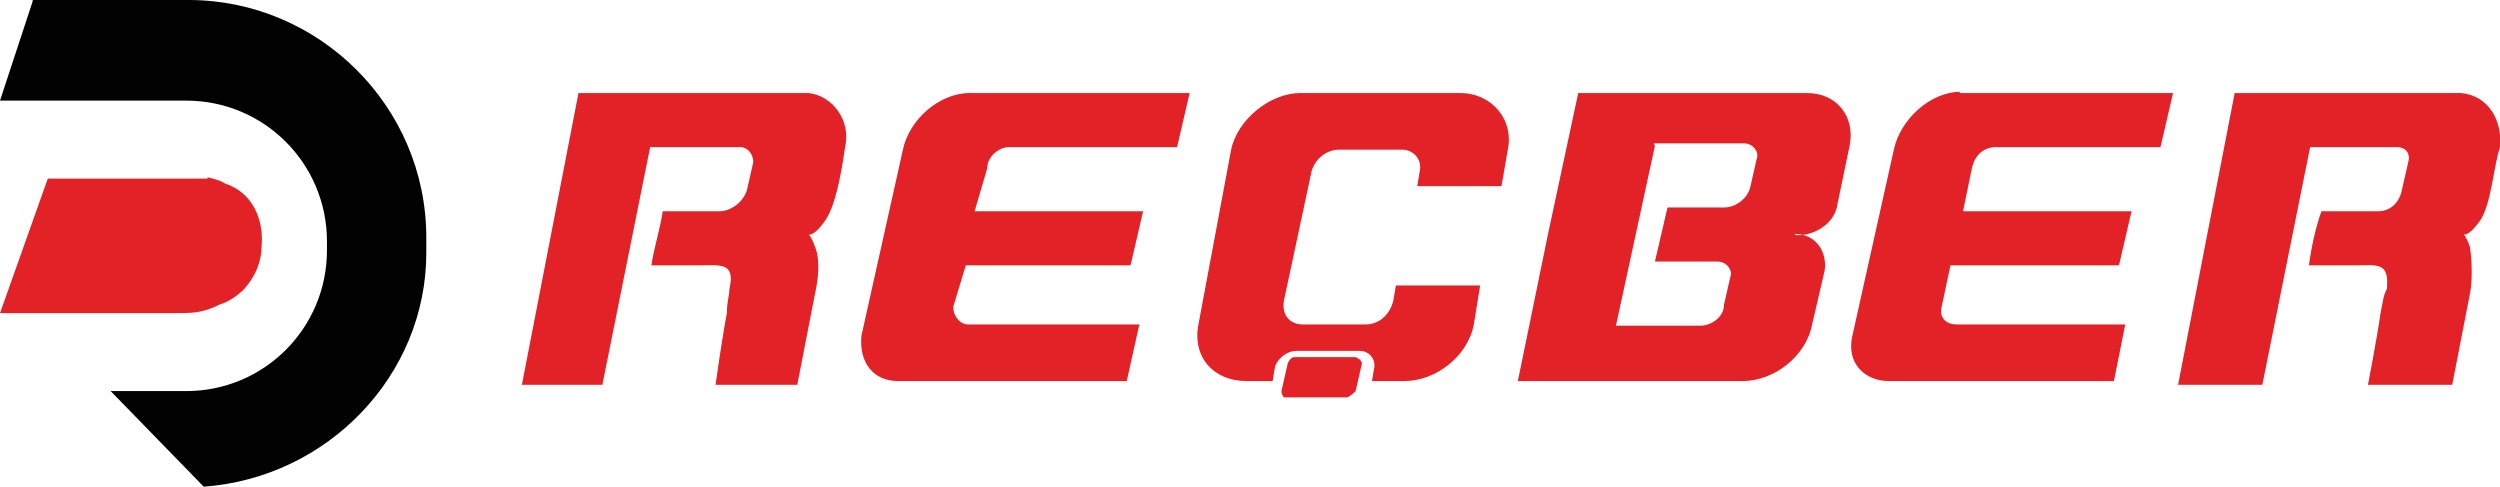
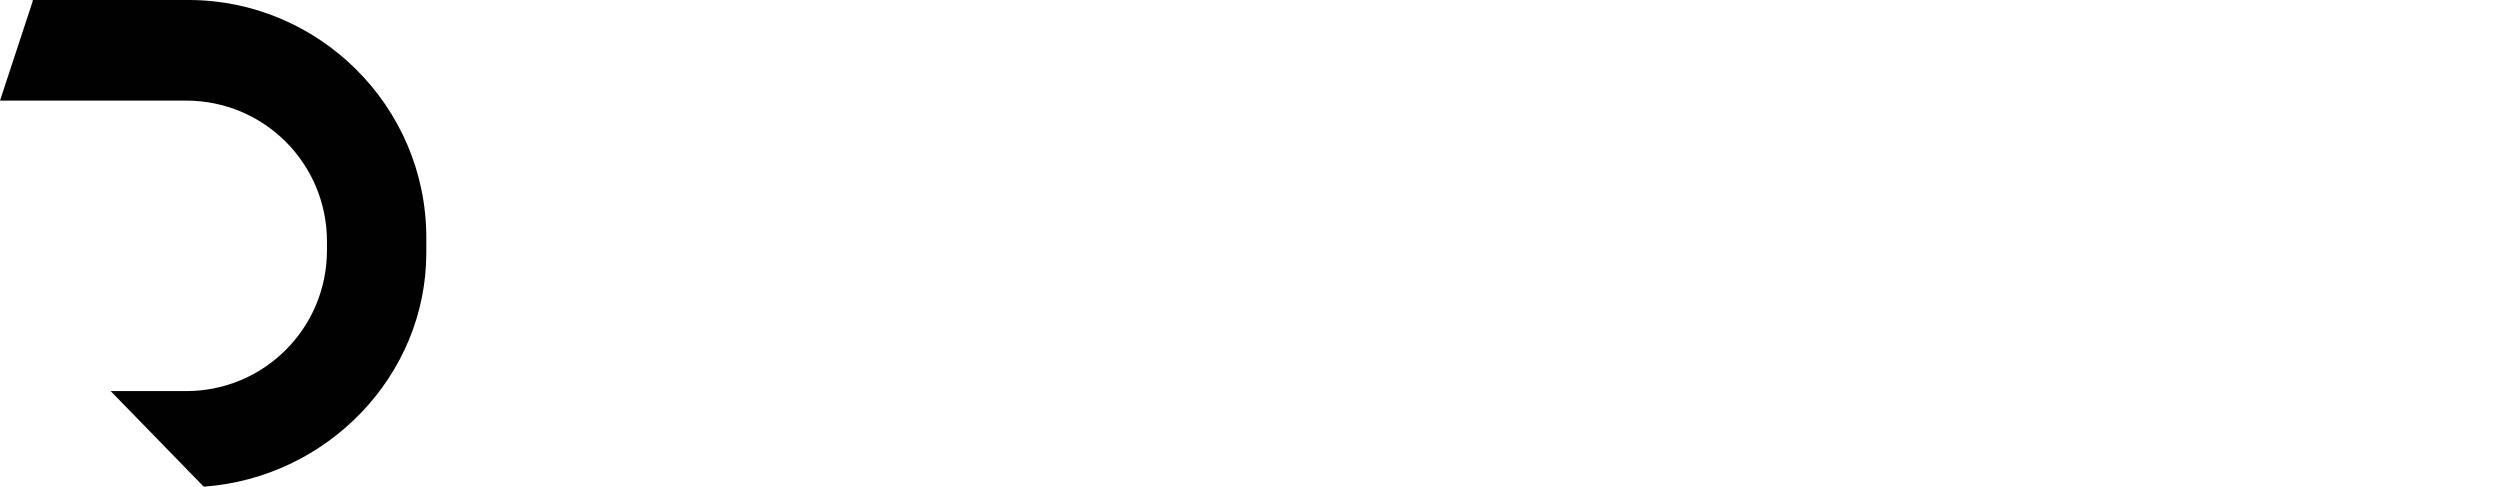
<svg xmlns="http://www.w3.org/2000/svg" id="Layer_2" viewBox="0 0 19.88 3.87">
  <defs>
    <style>.cls-1{fill:#010101;}.cls-1,.cls-2{fill-rule:evenodd;stroke-width:0px;}.cls-2{fill:#e22227;}</style>
  </defs>
  <g id="Layer_1-2">
    <path class="cls-1" d="m.26,0h1.24c1.03,0,1.89.84,1.89,1.89v.12c0,.98-.79,1.79-1.77,1.86l-.74-.76h.6c.62,0,1.12-.5,1.12-1.12v-.07c0-.62-.5-1.12-1.12-1.12H0l.26-.79Z" />
-     <path class="cls-2" d="m19.57.74c.22.02.33.22.31.43-.05.14-.07.48-.17.6-.14.19-.14,0-.07.19.02.12.02.29,0,.38l-.14.72h-.67s.07-.36.1-.57c.02-.09.02-.14.05-.19.02-.22-.07-.19-.26-.19h-.36c.02-.14.05-.29.1-.43h.45c.1,0,.17-.07.19-.17l.05-.22c.02-.07-.02-.12-.09-.12h-.69l-.38,1.89h-.67l.45-2.32h1.82ZM6.43.74c.19.02.34.22.29.43-.02.14-.07.48-.17.6-.14.19-.14,0-.07.19.05.12.02.29,0,.38l-.14.72h-.65s.05-.36.09-.57c0-.09.02-.14.02-.19.05-.22-.07-.19-.26-.19h-.36c.02-.14.07-.29.09-.43h.45c.09,0,.19-.07.22-.17l.05-.22c0-.07-.05-.12-.1-.12h-.72l-.38,1.89h-.64l.45-2.32h1.82Zm9.15,0h1.7l-.1.43h-1.31c-.1,0-.17.07-.19.17l-.07.34h1.34l-.1.43h-1.34l-.07.33c-.02.07.02.14.12.14h1.34l-.09.45h-1.79c-.19,0-.34-.14-.29-.36l.33-1.48c.05-.24.29-.46.53-.46m-2.44.41h.72c.07,0,.12.07.1.12l-.05.22c-.02.1-.12.17-.21.17h-.45l-.1.43h.5c.07,0,.12.07.1.12l-.05.22c0,.1-.1.17-.19.17h-.67l.31-1.43Zm1.12.72c.17,0,.26.14.24.29l-.1.43c-.05.26-.31.45-.55.45h-1.79l.24-1.17.24-1.12h1.82c.24,0,.38.19.34.41l-.1.48c-.02.14-.17.24-.31.24h-.02Zm-3.99.98h.5s.05.02.05.05l-.05.22s-.05.05-.07.05h-.5s-.02-.02-.02-.05l.05-.22s.02-.05.05-.05m.05-2.1h1.27c.26,0,.43.22.38.45l-.05.29h-.67l.02-.12c.02-.09-.05-.17-.14-.17h-.5c-.1,0-.19.07-.22.17l-.22,1.03c-.02.12.05.19.15.19h.5c.1,0,.19-.07.22-.19l.02-.12h.67l-.05.31c-.05.26-.31.45-.55.45h-.26l.02-.12c0-.07-.05-.12-.12-.12h-.5c-.07,0-.14.05-.17.12l-.02.12h-.21c-.26,0-.43-.19-.38-.45l.26-1.39c.05-.24.31-.45.55-.45m-2.6,0h1.72l-.1.43h-1.34c-.07,0-.17.07-.17.17l-.1.34h1.34l-.1.43h-1.31l-.1.33c0,.07.05.14.12.14h1.36l-.1.45h-1.82c-.19,0-.31-.14-.29-.36l.33-1.48c.05-.24.29-.45.53-.45M1.65,1.41s.1.02.14.05c.22.07.31.29.29.5,0,.12-.05.24-.14.34-.05.05-.12.1-.19.12-.14.07-.22.07-.36.07H0l.38-1.07h1.27Z" />
  </g>
</svg>